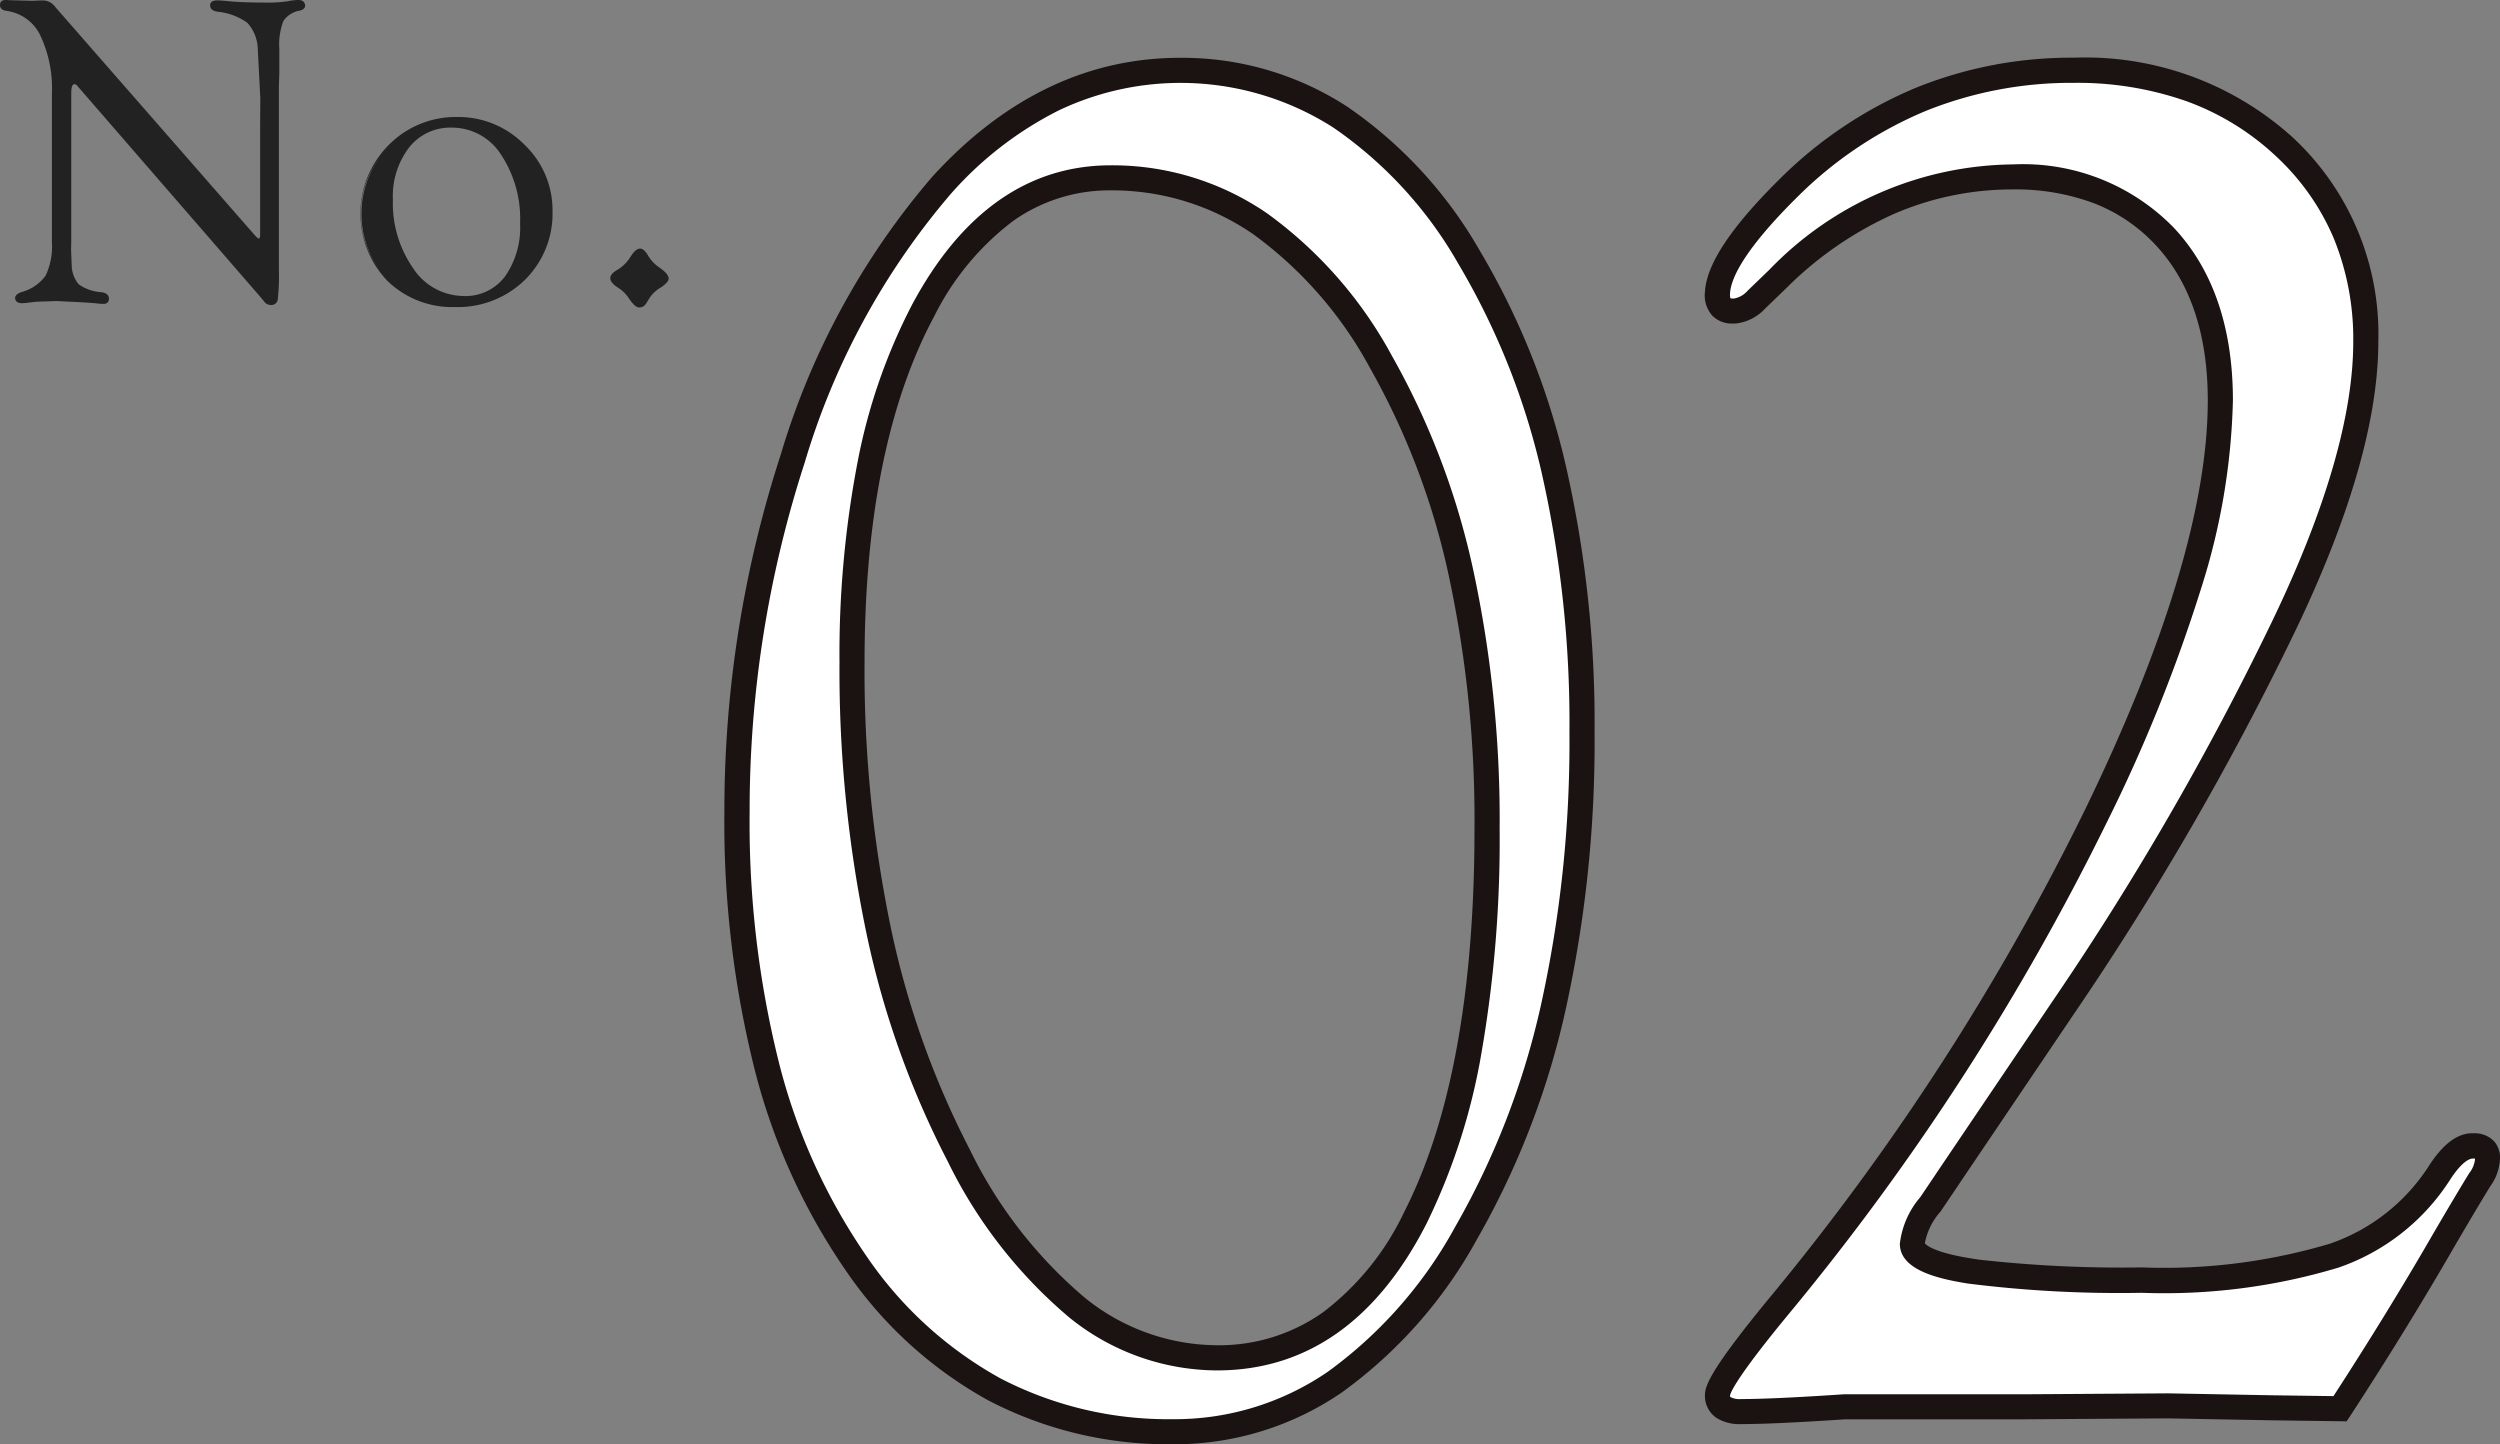
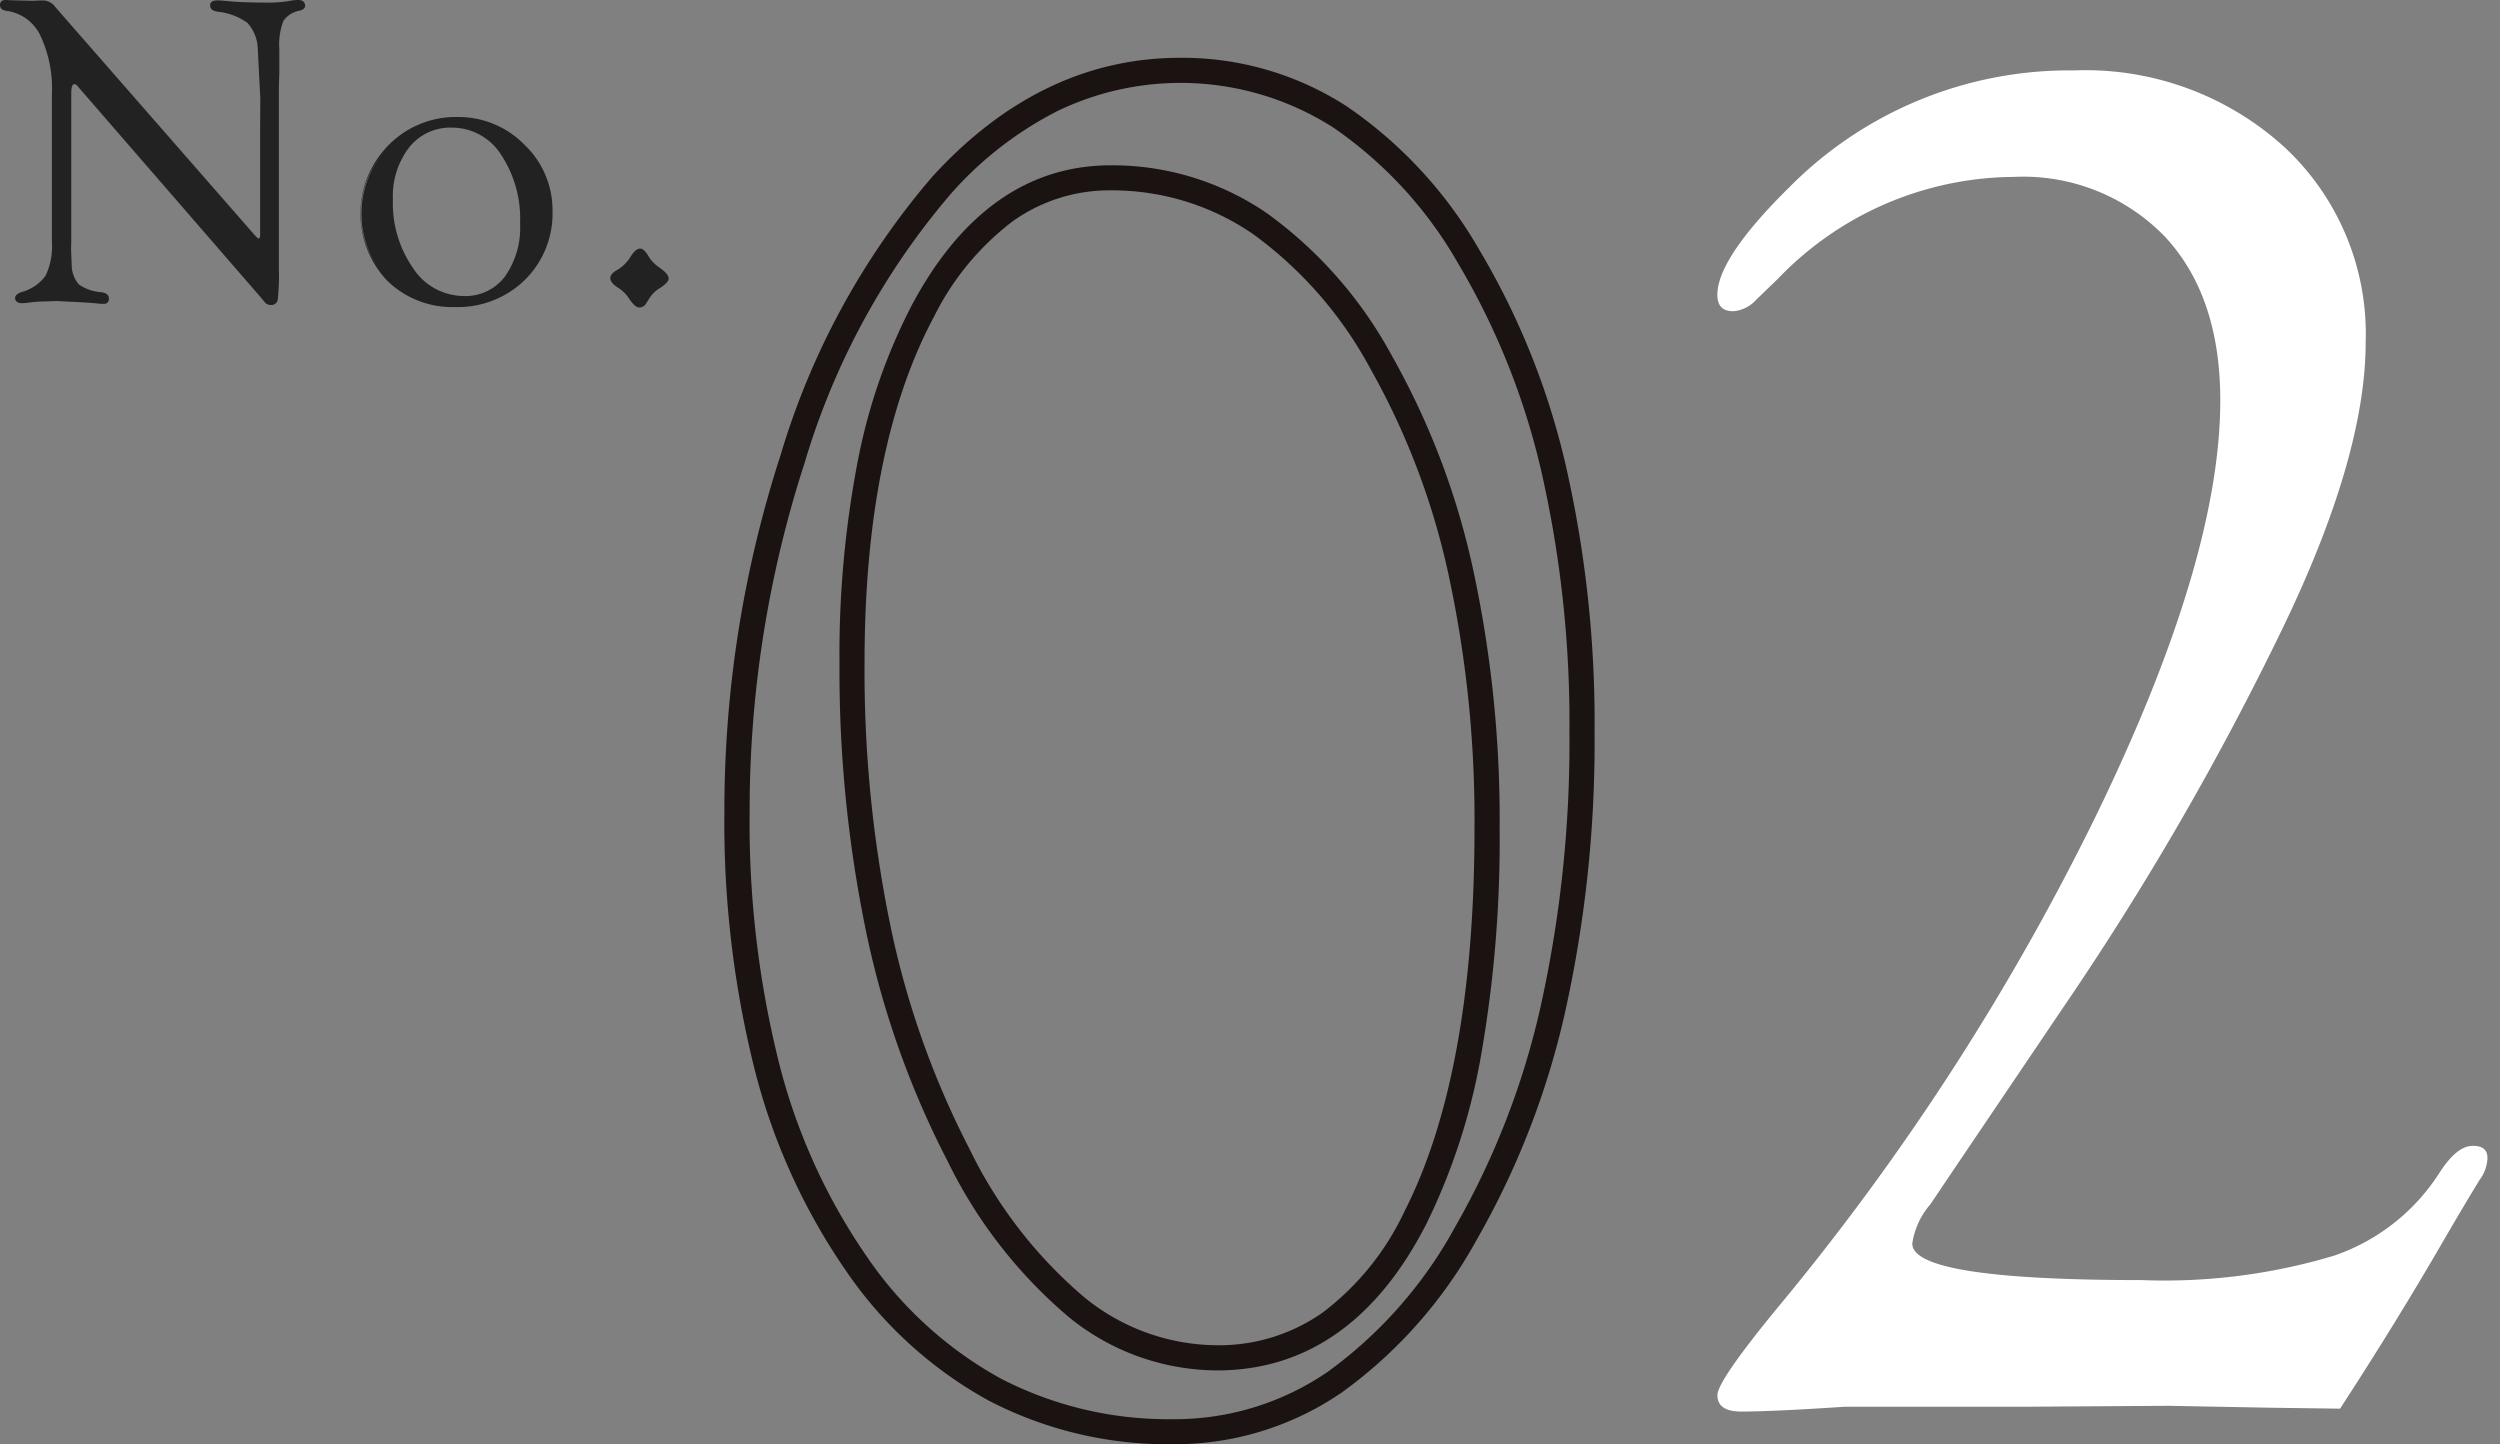
<svg xmlns="http://www.w3.org/2000/svg" width="129.623" height="74.884" viewBox="0 0 129.623 74.884">
  <rect x="0" y="0" width="129.623" height="74.884" fill="#808080" stroke="none" />
  <g transform="translate(-329.95 -3496.95)">
    <g transform="translate(330 3497)">
      <path d="M300.992,506.39v9.448a11.572,11.572,0,0,1-.056,1.552.284.284,0,0,1-.313.264.385.385,0,0,1-.257-.1l-.244-.293-9.412-10.87-.11-.126a.223.223,0,0,0-.157-.067c-.144,0-.213.169-.213.508v7.655l-.01.472.033.8a1.612,1.612,0,0,0,.38,1.027,2.324,2.324,0,0,0,1.183.418c.246.028.367.126.367.287,0,.146-.077.218-.233.218a2.553,2.553,0,0,1-.334-.021c-.085-.015-.408-.038-.973-.069l-1.139-.056-.536.021a6.454,6.454,0,0,0-.824.051,3.309,3.309,0,0,1-.413.041c-.2,0-.3-.069-.313-.208-.008-.11.1-.2.313-.277a2.279,2.279,0,0,0,1.265-.872,3.566,3.566,0,0,0,.331-1.768v-7.673a6.437,6.437,0,0,0-.616-3.077,2.311,2.311,0,0,0-1.773-1.281c-.2-.028-.3-.113-.3-.254s.082-.208.246-.208c.039,0,.1,0,.18.01l.457.013.749.021.177-.01c.18-.008.316-.01.413-.01a.766.766,0,0,1,.559.326l10.269,11.75c.164.187.269.28.313.272q.112-.012.123-.216v-5.581l.01-1.522L300,504.393a2.122,2.122,0,0,0-.554-1.36,3.211,3.211,0,0,0-1.588-.59c-.218-.039-.326-.131-.326-.277s.108-.208.326-.208c.095,0,.251.01.467.031q.774.081,2.066.082A7.02,7.02,0,0,0,301.5,502a3.316,3.316,0,0,1,.547-.067c.192,0,.3.08.313.236q.011.146-.223.215a1.321,1.321,0,0,0-.9.562,3.4,3.4,0,0,0-.218,1.478v1.219Z" transform="translate(-286.635 -501.935)" fill="#222" />
      <path d="M286.881,501.885c.033,0,.091,0,.184.01l1.2.033.173-.01c.161-.007.3-.01.416-.01a.808.808,0,0,1,.6.343L299.724,514c.206.235.262.254.271.255.045-.005.071-.062.077-.169v-5.578l.01-1.522-.133-2.591a2.085,2.085,0,0,0-.538-1.326,3.169,3.169,0,0,0-1.563-.578c-.244-.043-.368-.153-.368-.327,0-.118.065-.258.376-.258.1,0,.255.01.472.031.52.054,1.214.082,2.061.082a7.031,7.031,0,0,0,1.1-.068,3.336,3.336,0,0,1,.555-.068c.277,0,.35.153.363.281.007.086-.033.2-.259.268a1.283,1.283,0,0,0-.868.538,3.382,3.382,0,0,0-.212,1.454v1.219l-.023.746v9.447a11.487,11.487,0,0,1-.057,1.563.329.329,0,0,1-.342.3h-.022a.433.433,0,0,1-.29-.117l-.247-.3L290.562,506.3a.169.169,0,0,0-.119-.05c-.135,0-.163.249-.163.458v7.655l-.01.473.033.8a1.57,1.57,0,0,0,.364.992,2.287,2.287,0,0,0,1.156.406c.338.039.409.2.409.337a.249.249,0,0,1-.283.268,2.578,2.578,0,0,1-.34-.021c-.085-.015-.41-.038-.969-.069l-1.139-.056-.532.021a6.408,6.408,0,0,0-.819.051,3.371,3.371,0,0,1-.419.041c-.277,0-.35-.137-.363-.252-.01-.137.107-.247.346-.33a2.242,2.242,0,0,0,1.238-.851,3.544,3.544,0,0,0,.324-1.742v-7.673a6.424,6.424,0,0,0-.61-3.053,2.27,2.27,0,0,0-1.736-1.255c-.286-.04-.346-.187-.346-.3C286.585,502.047,286.623,501.885,286.881,501.885Zm1.389.143L287.06,502c-.093-.008-.148-.01-.178-.01-.173,0-.2.08-.2.158s.027.172.26.2a2.365,2.365,0,0,1,1.81,1.306,6.519,6.519,0,0,1,.622,3.1v7.673a3.581,3.581,0,0,1-.338,1.794,2.335,2.335,0,0,1-1.291.894c-.132.046-.287.122-.28.227.008.068.043.161.263.161a3.329,3.329,0,0,0,.406-.04,6.5,6.5,0,0,1,.831-.052l.534-.02,1.144.056c.572.031.892.054.979.07a2.487,2.487,0,0,0,.325.02c.129,0,.183-.05.183-.168,0-.05,0-.2-.323-.238a2.373,2.373,0,0,1-1.211-.431,1.662,1.662,0,0,1-.4-1.058l-.034-.806.01-.475v-7.654c0-.138,0-.558.263-.558a.273.273,0,0,1,.191.081l.114.129,9.413,10.87.244.293a.337.337,0,0,0,.222.085h.017c.136,0,.214-.071.244-.225a11.506,11.506,0,0,0,.055-1.543V506.39l.023-.746v-1.217a3.407,3.407,0,0,1,.224-1.5,1.372,1.372,0,0,1,.93-.586c.194-.057.188-.137.186-.163-.008-.081-.044-.19-.263-.19a3.251,3.251,0,0,0-.538.066,7.126,7.126,0,0,1-1.115.07c-.851,0-1.548-.028-2.071-.082-.213-.02-.368-.031-.462-.031-.276,0-.276.115-.276.158s0,.178.285.228a3.255,3.255,0,0,1,1.613.6,2.181,2.181,0,0,1,.571,1.391l.134,2.6-.01,1.525v5.581c-.009.166-.066.255-.168.265h-.011c-.048,0-.122-.035-.345-.289l-10.27-11.75a.718.718,0,0,0-.522-.309c-.113,0-.255,0-.411.01Z" transform="translate(-286.635 -501.935)" fill="#222" />
      <path d="M298.886,504.3a4.736,4.736,0,0,1,3.451,1.424,4.616,4.616,0,0,1,1.44,3.4,4.757,4.757,0,0,1-1.416,3.536,4.9,4.9,0,0,1-3.585,1.4,4.745,4.745,0,0,1-3.487-1.355,5,5,0,0,1,.082-6.962A4.816,4.816,0,0,1,298.886,504.3Zm-.282.452a2.757,2.757,0,0,0-2.245,1.044,4.176,4.176,0,0,0-.854,2.733,5.926,5.926,0,0,0,1.065,3.6,3.179,3.179,0,0,0,2.646,1.45,2.608,2.608,0,0,0,2.181-1.026,4.431,4.431,0,0,0,.8-2.787,6.055,6.055,0,0,0-1.006-3.618A3.054,3.054,0,0,0,298.6,504.751Z" transform="translate(-275.229 -498.233)" fill="#222" />
      <path d="M298.886,504.249a4.8,4.8,0,0,1,3.487,1.439,4.681,4.681,0,0,1,1.454,3.433,4.827,4.827,0,0,1-1.431,3.572,4.972,4.972,0,0,1-3.62,1.41,4.813,4.813,0,0,1-3.523-1.37,5.049,5.049,0,0,1,.082-7.033A4.883,4.883,0,0,1,298.886,504.249Zm-.11,9.754a4.875,4.875,0,0,0,3.55-1.382,4.731,4.731,0,0,0,1.4-3.5,4.585,4.585,0,0,0-1.425-3.362,4.706,4.706,0,0,0-3.416-1.41,4.786,4.786,0,0,0-3.48,1.422,4.749,4.749,0,0,0,3.37,8.231Zm-.172-9.3a3.113,3.113,0,0,1,2.625,1.419,6.13,6.13,0,0,1,1.015,3.647,4.5,4.5,0,0,1-.809,2.817,2.668,2.668,0,0,1-2.221,1.046,3.242,3.242,0,0,1-2.686-1.47,6,6,0,0,1-1.075-3.632,4.243,4.243,0,0,1,.866-2.765A2.815,2.815,0,0,1,298.6,504.7Zm.611,8.83a2.573,2.573,0,0,0,2.142-1.007,4.407,4.407,0,0,0,.788-2.756,6.033,6.033,0,0,0-1-3.589A3.018,3.018,0,0,0,298.6,504.8a2.719,2.719,0,0,0-2.207,1.026,4.146,4.146,0,0,0-.843,2.7,5.9,5.9,0,0,0,1.055,3.573A3.147,3.147,0,0,0,299.214,513.53Z" transform="translate(-275.229 -498.233)" fill="#222" />
      <path d="M300.467,506.958c.121,0,.257.139.413.416a1.994,1.994,0,0,0,.577.572c.29.21.434.382.434.516,0,.113-.136.259-.41.439a1.708,1.708,0,0,0-.59.572l-.157.249a.355.355,0,0,1-.321.19c-.121,0-.275-.139-.467-.416a1.892,1.892,0,0,0-.59-.6c-.259-.164-.39-.318-.39-.459s.123-.264.367-.406a2.039,2.039,0,0,0,.67-.672C300.172,507.094,300.329,506.958,300.467,506.958Z" transform="translate(-267.324 -494.069)" fill="#222" />
      <path d="M300.467,506.908c.142,0,.287.14.457.441a1.96,1.96,0,0,0,.563.556c.306.222.455.4.455.557,0,.135-.138.287-.433.481a1.67,1.67,0,0,0-.574.555l-.158.251a.406.406,0,0,1-.363.213c-.139,0-.3-.139-.508-.437a1.835,1.835,0,0,0-.575-.581c-.279-.177-.414-.341-.414-.5s.128-.3.392-.449a2,2,0,0,0,.653-.656C300.142,507.048,300.307,506.908,300.467,506.908Zm-.054,2.954a.3.3,0,0,0,.278-.165l.157-.25a1.765,1.765,0,0,1,.606-.588c.337-.22.387-.343.387-.4,0-.08-.072-.228-.413-.475a2.025,2.025,0,0,1-.591-.587c-.183-.323-.3-.391-.37-.391-.119,0-.265.132-.422.382a2.1,2.1,0,0,1-.687.689c-.224.129-.342.255-.342.362s.127.265.367.417a1.929,1.929,0,0,1,.605.61C300.214,509.793,300.344,509.862,300.413,509.862Z" transform="translate(-267.324 -494.069)" fill="#222" />
    </g>
    <g transform="translate(368.164 3500.597)">
-       <path d="M551.185,503.19q9.119,0,14.983,9.675t5.865,24.649q0,15.671-6.013,25.966t-15.179,10.3q-10.3,0-16.461-8.755t-6.161-23.379a58.745,58.745,0,0,1,2.883-18.305,38.557,38.557,0,0,1,7.713-14.178Q544.237,503.191,551.185,503.19Zm-3.589,5.574q-6.045,0-9.729,6.879t-3.686,18.249q0,15.047,5.529,25.55t13.39,10.5q6.584,0,10.3-7.274t3.711-20.137q0-14.7-5.506-24.233T547.6,508.764Z" transform="translate(-528.219 -503.19)" fill="#fff" />
      <path d="M551.185,502.54a15.7,15.7,0,0,1,8.657,2.522,22.677,22.677,0,0,1,6.881,7.465,38.9,38.9,0,0,1,4.475,11.186,59.927,59.927,0,0,1,1.484,13.8,64.5,64.5,0,0,1-1.52,14.474,42.31,42.31,0,0,1-4.582,11.82,24.007,24.007,0,0,1-7,7.932,15.308,15.308,0,0,1-8.744,2.687,20.154,20.154,0,0,1-9.572-2.265,21.5,21.5,0,0,1-7.421-6.766,32.33,32.33,0,0,1-4.718-10.431,52.591,52.591,0,0,1-1.561-13.322,59.654,59.654,0,0,1,2.915-18.506,39.373,39.373,0,0,1,7.85-14.414C542.06,504.62,546.384,502.54,551.185,502.54Zm-.344,70.587a14.03,14.03,0,0,0,8.014-2.462,22.737,22.737,0,0,0,6.6-7.512,41.016,41.016,0,0,0,4.438-11.458,63.205,63.205,0,0,0,1.486-14.18,58.633,58.633,0,0,0-1.449-13.5,37.6,37.6,0,0,0-4.322-10.813,21.4,21.4,0,0,0-6.475-7.047,14.7,14.7,0,0,0-14.236-.886A18.582,18.582,0,0,0,539.3,509.6a38.1,38.1,0,0,0-7.576,13.942,58.358,58.358,0,0,0-2.851,18.1,51.3,51.3,0,0,0,1.518,12.991,31.039,31.039,0,0,0,4.524,10.014,20.214,20.214,0,0,0,6.968,6.367A18.869,18.869,0,0,0,550.841,573.126ZM547.6,508.114a14.173,14.173,0,0,1,8.117,2.5,22.048,22.048,0,0,1,6.45,7.364,39.447,39.447,0,0,1,4.2,11.007,61.516,61.516,0,0,1,1.393,13.551,64.612,64.612,0,0,1-.939,11.584,32.54,32.54,0,0,1-2.843,8.849c-2.58,5.062-6.239,7.629-10.874,7.629a12.236,12.236,0,0,1-7.679-2.763,24.829,24.829,0,0,1-6.286-8.085,46.41,46.41,0,0,1-4.207-11.805,66.737,66.737,0,0,1-1.4-14.048,52.868,52.868,0,0,1,.934-10.376,29.825,29.825,0,0,1,2.829-8.18C539.862,510.544,543.328,508.114,547.6,508.114Zm5.5,61.179a9.324,9.324,0,0,0,5.491-1.7,14.056,14.056,0,0,0,4.225-5.22c2.416-4.739,3.64-11.414,3.64-19.842a60.221,60.221,0,0,0-1.36-13.263,38.151,38.151,0,0,0-4.058-10.645,20.776,20.776,0,0,0-6.056-6.939,12.9,12.9,0,0,0-7.386-2.271,8.627,8.627,0,0,0-5.079,1.6,14.034,14.034,0,0,0-4.077,4.935c-2.395,4.468-3.609,10.5-3.609,17.942a65.441,65.441,0,0,0,1.367,13.773,45.111,45.111,0,0,0,4.086,11.474,23.565,23.565,0,0,0,5.938,7.667A10.967,10.967,0,0,0,553.1,569.293Z" transform="translate(-528.219 -503.19)" fill="#1a1311" />
      <path d="M580.446,572.581l-3.548-.048-5.373-.1-7.392.048h-9.365q-3.7.248-5.371.25-1.235,0-1.234-.851,0-.741,3.153-4.575a128.188,128.188,0,0,0,16.438-25.39q6.48-13.3,6.482-21.61,0-5.421-2.883-8.505a10.239,10.239,0,0,0-7.861-3.084,17.067,17.067,0,0,0-12.177,5.266l-1.132,1.093a1.811,1.811,0,0,1-1.134.6q-.937.05-.887-.948.1-1.9,3.747-5.493a20.415,20.415,0,0,1,14.736-6.04,15.332,15.332,0,0,1,10.894,3.956,13.231,13.231,0,0,1,4.236,10.121q0,5.918-4.295,14.823a152.832,152.832,0,0,1-11.361,19.645l-5.778,8.556-1.137,1.69a3.989,3.989,0,0,0-.938,2.039q0,1.892,11.9,1.891a30.571,30.571,0,0,0,9.971-1.267,10.515,10.515,0,0,0,5.432-4.249q.887-1.392,1.68-1.44.887-.049.836.7a2,2,0,0,1-.395,1.048q-.589.948-1.871,3.145Q583.4,568.04,580.446,572.581Z" transform="translate(-497.33 -503.19)" fill="#fff" />
-       <path d="M549.4,573.381a2.229,2.229,0,0,1-1.295-.327,1.377,1.377,0,0,1-.589-1.174c0-.471.255-1.284,3.3-4.988a128.129,128.129,0,0,0,16.356-25.262c4.258-8.74,6.416-15.915,6.416-21.326,0-3.429-.911-6.141-2.708-8.061a8.622,8.622,0,0,0-3.17-2.152,11.529,11.529,0,0,0-4.216-.726,15.432,15.432,0,0,0-6.164,1.263,18.712,18.712,0,0,0-5.56,3.819l-1.128,1.09a2.441,2.441,0,0,1-1.54.781h-.016q-.062,0-.121,0a1.417,1.417,0,0,1-1.071-.413,1.585,1.585,0,0,1-.379-1.22c.076-1.446,1.364-3.383,3.94-5.923a22.051,22.051,0,0,1,7-4.669,21.491,21.491,0,0,1,8.194-1.559,16.027,16.027,0,0,1,11.338,4.13,13.912,13.912,0,0,1,4.443,10.6c0,4.025-1.467,9.107-4.36,15.106A154.21,154.21,0,0,1,566.658,552.1l-5.777,8.554-1.149,1.707a3.419,3.419,0,0,0-.815,1.643c.042.063.427.519,2.835.853a66.113,66.113,0,0,0,8.414.4,30.112,30.112,0,0,0,9.75-1.228,9.926,9.926,0,0,0,5.107-3.99c.714-1.12,1.429-1.689,2.185-1.736.053,0,.1,0,.147,0a1.39,1.39,0,0,1,1.063.4,1.269,1.269,0,0,1,.316.975,2.607,2.607,0,0,1-.5,1.375c-.4.649-1.045,1.729-1.858,3.123-1.617,2.806-3.431,5.755-5.39,8.762l-.2.3-3.906-.053-5.368-.1-7.384.048H554.79C552.286,573.3,550.522,573.381,549.4,573.381Zm-.583-1.482c0,.067.016.077.027.084a1.037,1.037,0,0,0,.557.1c1.083,0,2.875-.083,5.327-.248h9.408l7.4-.048h.008l5.373.1,3.187.044c1.871-2.883,3.606-5.709,5.159-8.4.823-1.412,1.473-2.5,1.882-3.163l.009-.013a1.378,1.378,0,0,0,.288-.691v-.048a1.061,1.061,0,0,0-.152,0c-.1.007-.51.109-1.168,1.141a11.2,11.2,0,0,1-5.759,4.511,31.316,31.316,0,0,1-10.192,1.306,62.679,62.679,0,0,1-9.026-.481c-1.64-.261-3.523-.73-3.523-2.061a4.48,4.48,0,0,1,1.055-2.411l1.131-1.681,5.779-8.557A152.91,152.91,0,0,0,576.9,531.807c2.807-5.821,4.23-10.713,4.23-14.541a13.825,13.825,0,0,0-1.009-5.363,12.4,12.4,0,0,0-3.021-4.283,13.482,13.482,0,0,0-4.622-2.831,17.061,17.061,0,0,0-5.828-.95,20.2,20.2,0,0,0-7.7,1.462,20.751,20.751,0,0,0-6.582,4.395c-2.863,2.824-3.512,4.311-3.551,5.061a.685.685,0,0,0,.022.252.449.449,0,0,0,.129.014h.044a1.212,1.212,0,0,0,.716-.406l.009-.009,1.132-1.093a17.769,17.769,0,0,1,12.628-5.448,10.911,10.911,0,0,1,8.336,3.29c2.029,2.169,3.058,5.18,3.058,8.949a34.588,34.588,0,0,1-1.648,9.742,82.4,82.4,0,0,1-4.9,12.153,129.427,129.427,0,0,1-16.521,25.519C549.2,570.9,548.854,571.715,548.814,571.9Z" transform="translate(-497.33 -503.19)" fill="#1a1311" />
    </g>
  </g>
</svg>